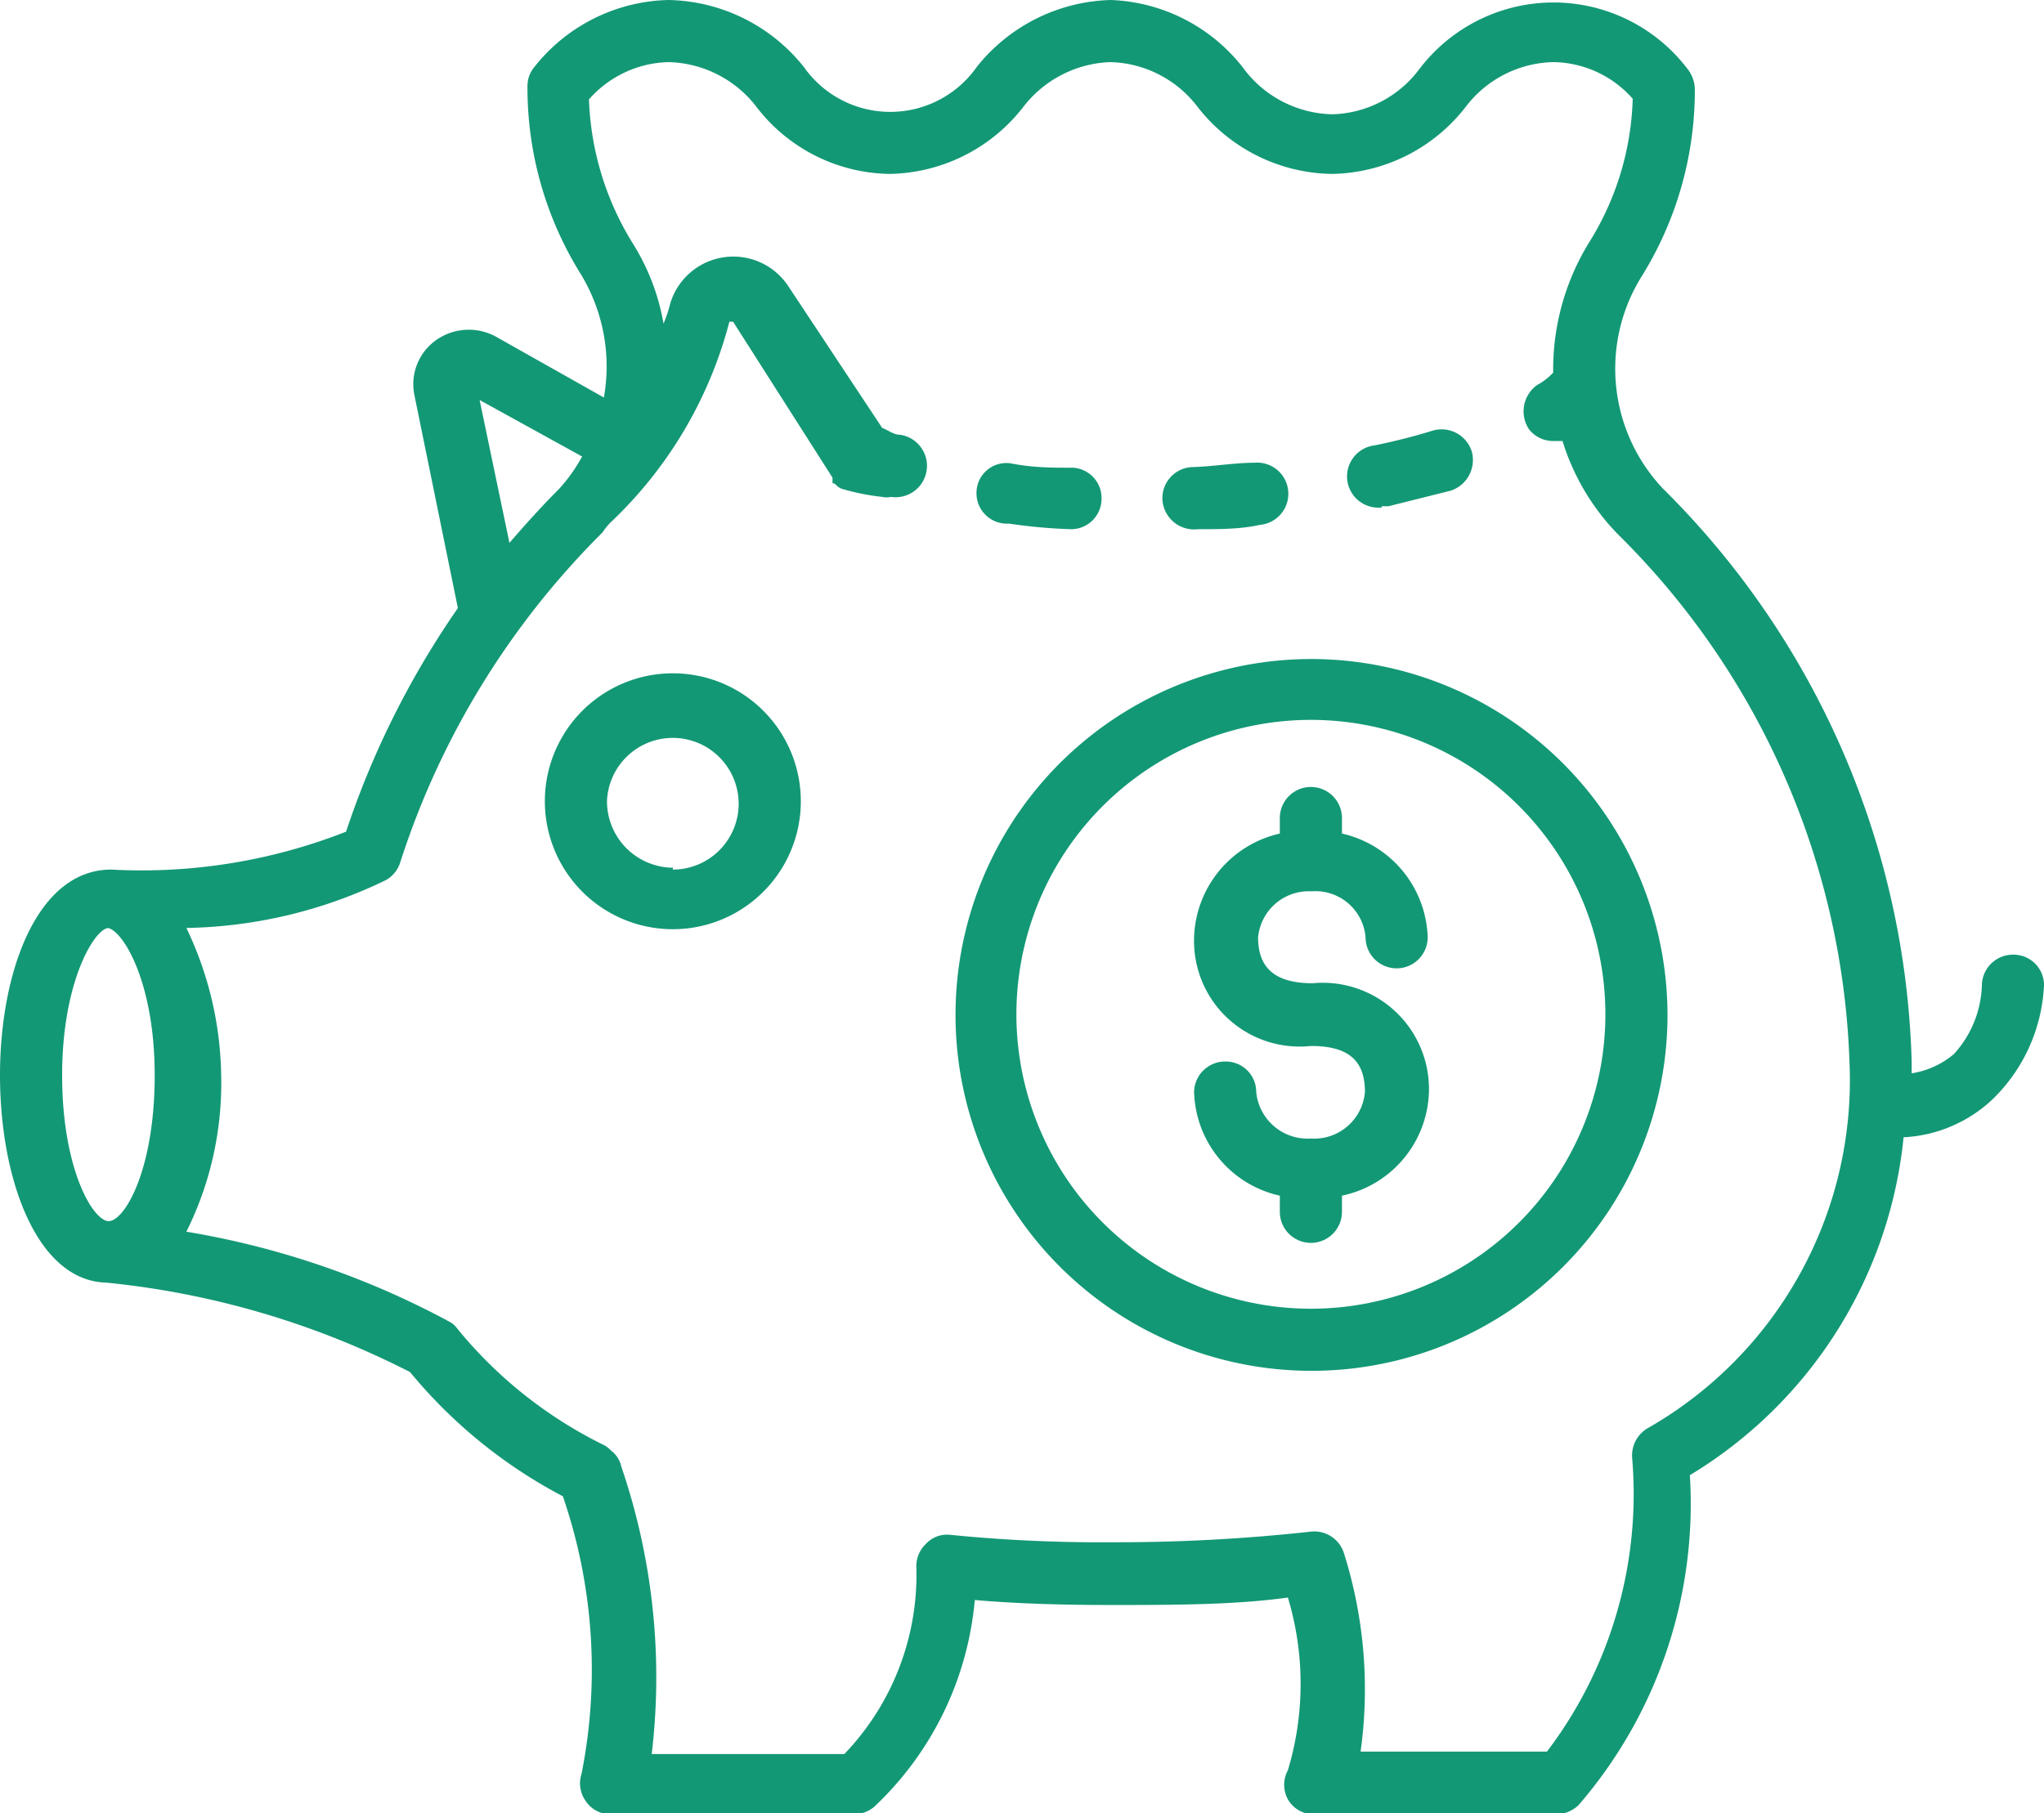
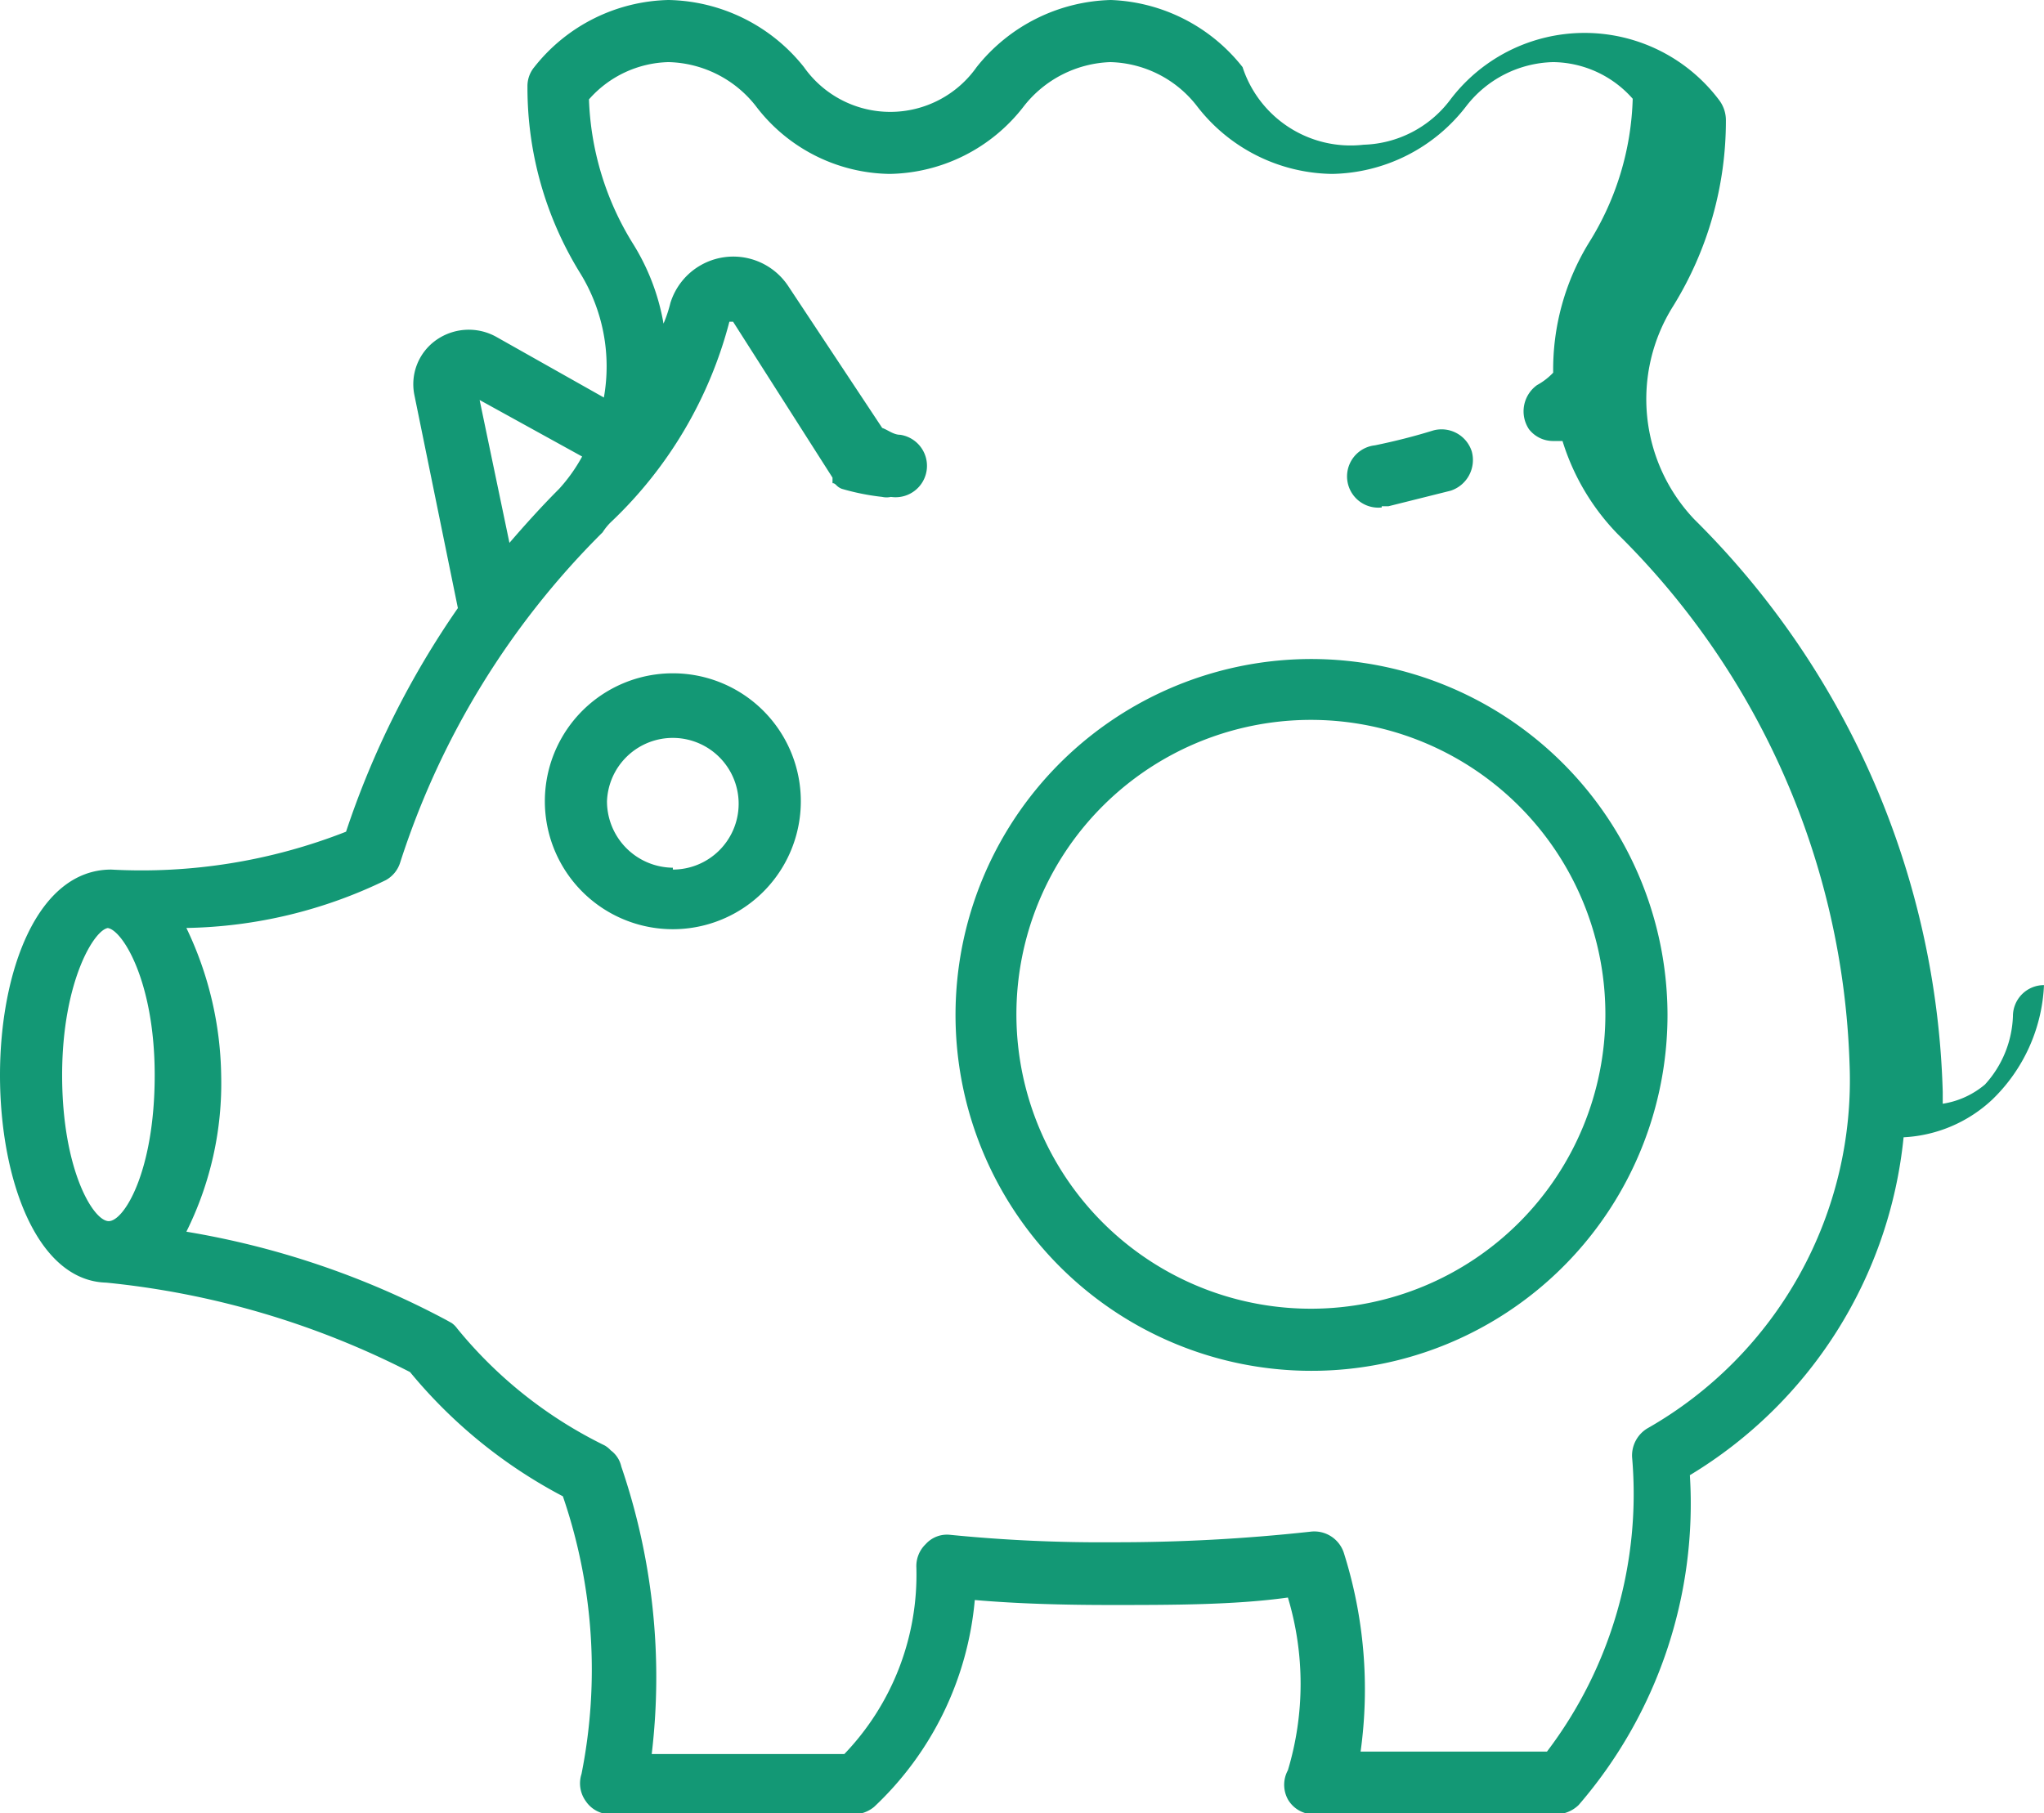
<svg xmlns="http://www.w3.org/2000/svg" viewBox="0 0 32.9 29.19">
  <defs>
    <style>.cls-1{fill:#139875;}</style>
  </defs>
  <title>Asset 8</title>
  <g id="Layer_2" data-name="Layer 2">
    <g id="Guides">
-       <path class="cls-1" d="M32.9,15.86a.49.49,0,0,0-.5-.49h0a.5.5,0,0,0-.5.5,1.72,1.72,0,0,1-.45,1.1,1.38,1.38,0,0,1-.68.31c0-.07,0-.12,0-.19a13.5,13.5,0,0,0-4-9.22,2.81,2.81,0,0,1-.34-3.43,5.67,5.67,0,0,0,.85-3,.54.54,0,0,0-.11-.32,2.71,2.71,0,0,0-4.33,0,1.81,1.81,0,0,1-1.39.72A1.83,1.83,0,0,1,20,1.08,2.83,2.83,0,0,0,17.88,0h0a2.85,2.85,0,0,0-2.16,1.08,1.7,1.7,0,0,1-2.78,0A2.85,2.85,0,0,0,10.76,0h0A2.83,2.83,0,0,0,8.6,1.08a.48.48,0,0,0-.11.32,5.67,5.67,0,0,0,.85,3,2.86,2.86,0,0,1,.38,2L8,5.43A.91.91,0,0,0,7,5.49a.87.87,0,0,0-.33.87l.7,3.43a14.11,14.11,0,0,0-1.8,3.6A9,9,0,0,1,1.79,14h0C.6,14,0,15.64,0,17.31s.59,3.31,1.71,3.34h0a13.69,13.69,0,0,1,4.89,1.44,8,8,0,0,0,2.46,2,8.59,8.59,0,0,1,.3,4.47.49.49,0,0,0,.07.44.48.48,0,0,0,.4.21h3.91a.52.52,0,0,0,.33-.12,5.2,5.2,0,0,0,1.62-3.33c.69.06,1.43.08,2.18.08,1,0,2,0,2.86-.12a4.83,4.83,0,0,1,0,2.78.49.49,0,0,0,0,.47.48.48,0,0,0,.42.24h3.9a.53.53,0,0,0,.36-.15,7.42,7.42,0,0,0,1.79-5.31,7.19,7.19,0,0,0,3.44-5.44,2.25,2.25,0,0,0,1.42-.6A2.73,2.73,0,0,0,32.9,15.86ZM7.72,6.44l1.65.91A2.66,2.66,0,0,1,9,7.87c-.28.28-.55.58-.8.87Zm-6,8.5c.23,0,.77.83.77,2.37S2,19.66,1.75,19.66,1,18.83,1,17.31,1.53,14.94,1.75,14.94ZM26.51,23a.51.51,0,0,0-.24.46A6.86,6.86,0,0,1,24.9,28.2h-3a7.28,7.28,0,0,0-.27-3.2.5.5,0,0,0-.54-.34,28.67,28.67,0,0,1-3.18.17,24.51,24.51,0,0,1-2.62-.12.46.46,0,0,0-.39.15.49.49,0,0,0-.15.38,4.17,4.17,0,0,1-1.16,3h-3.1A10.49,10.49,0,0,0,10,23.61a.44.44,0,0,0-.17-.26.39.39,0,0,0-.1-.08,7.06,7.06,0,0,1-2.37-1.88.38.38,0,0,0-.09-.09l-.09-.05A13.61,13.61,0,0,0,3,19.83a5.36,5.36,0,0,0,.56-2.52A5.66,5.66,0,0,0,3,14.94a7.62,7.62,0,0,0,3.21-.77.49.49,0,0,0,.23-.28A13.17,13.17,0,0,1,9.7,8.57a.9.9,0,0,1,.15-.18s0,0,0,0a6.8,6.8,0,0,0,1.89-3.21s0,0,0,0,.05,0,.06,0l1.6,2.51s0,0,0,.06,0,0,.06.06a.24.24,0,0,0,.09.06s0,0,0,0A3.8,3.8,0,0,0,14.2,8a.32.32,0,0,0,.14,0,.5.5,0,0,0,.15-1c-.11,0-.2-.08-.29-.11L12.69,4.61a1.06,1.06,0,0,0-1.9.27,2.13,2.13,0,0,1-.11.33,3.58,3.58,0,0,0-.5-1.3,4.7,4.7,0,0,1-.7-2.31A1.76,1.76,0,0,1,10.76,1a1.84,1.84,0,0,1,1.4.7A2.75,2.75,0,0,0,14.32,2.8a2.78,2.78,0,0,0,2.16-1.09A1.85,1.85,0,0,1,17.87,1h0a1.82,1.82,0,0,1,1.39.7A2.79,2.79,0,0,0,21.44,2.8,2.78,2.78,0,0,0,23.6,1.71,1.82,1.82,0,0,1,25,1a1.73,1.73,0,0,1,1.28.59,4.6,4.6,0,0,1-.7,2.31A3.9,3.9,0,0,0,25,6a1.06,1.06,0,0,1-.26.2.52.52,0,0,0-.13.71A.49.49,0,0,0,25,7.1l.15,0a3.72,3.72,0,0,0,.89,1.5,12.54,12.54,0,0,1,3.73,8.52A6.45,6.45,0,0,1,26.51,23Z" />
+       <path class="cls-1" d="M32.9,15.86h0a.5.5,0,0,0-.5.5,1.72,1.72,0,0,1-.45,1.1,1.38,1.38,0,0,1-.68.31c0-.07,0-.12,0-.19a13.5,13.5,0,0,0-4-9.22,2.81,2.81,0,0,1-.34-3.43,5.67,5.67,0,0,0,.85-3,.54.54,0,0,0-.11-.32,2.71,2.71,0,0,0-4.33,0,1.81,1.81,0,0,1-1.39.72A1.83,1.83,0,0,1,20,1.08,2.83,2.83,0,0,0,17.88,0h0a2.85,2.85,0,0,0-2.16,1.08,1.7,1.7,0,0,1-2.78,0A2.85,2.85,0,0,0,10.76,0h0A2.83,2.83,0,0,0,8.6,1.08a.48.48,0,0,0-.11.32,5.67,5.67,0,0,0,.85,3,2.86,2.86,0,0,1,.38,2L8,5.43A.91.91,0,0,0,7,5.49a.87.87,0,0,0-.33.87l.7,3.43a14.11,14.11,0,0,0-1.8,3.6A9,9,0,0,1,1.79,14h0C.6,14,0,15.64,0,17.31s.59,3.31,1.71,3.34h0a13.69,13.69,0,0,1,4.89,1.44,8,8,0,0,0,2.46,2,8.59,8.59,0,0,1,.3,4.47.49.49,0,0,0,.07.44.48.48,0,0,0,.4.21h3.91a.52.52,0,0,0,.33-.12,5.2,5.2,0,0,0,1.62-3.33c.69.06,1.43.08,2.18.08,1,0,2,0,2.86-.12a4.83,4.83,0,0,1,0,2.78.49.49,0,0,0,0,.47.48.48,0,0,0,.42.24h3.9a.53.53,0,0,0,.36-.15,7.42,7.42,0,0,0,1.79-5.31,7.19,7.19,0,0,0,3.44-5.44,2.25,2.25,0,0,0,1.42-.6A2.73,2.73,0,0,0,32.9,15.86ZM7.72,6.44l1.65.91A2.66,2.66,0,0,1,9,7.87c-.28.28-.55.58-.8.87Zm-6,8.5c.23,0,.77.83.77,2.37S2,19.66,1.75,19.66,1,18.83,1,17.31,1.53,14.94,1.75,14.94ZM26.51,23a.51.51,0,0,0-.24.46A6.86,6.86,0,0,1,24.9,28.2h-3a7.28,7.28,0,0,0-.27-3.2.5.5,0,0,0-.54-.34,28.67,28.67,0,0,1-3.18.17,24.51,24.51,0,0,1-2.62-.12.46.46,0,0,0-.39.15.49.49,0,0,0-.15.38,4.17,4.17,0,0,1-1.16,3h-3.1A10.49,10.49,0,0,0,10,23.61a.44.44,0,0,0-.17-.26.39.39,0,0,0-.1-.08,7.06,7.06,0,0,1-2.37-1.88.38.38,0,0,0-.09-.09l-.09-.05A13.61,13.61,0,0,0,3,19.83a5.36,5.36,0,0,0,.56-2.52A5.66,5.66,0,0,0,3,14.94a7.62,7.62,0,0,0,3.21-.77.49.49,0,0,0,.23-.28A13.17,13.17,0,0,1,9.7,8.57a.9.9,0,0,1,.15-.18s0,0,0,0a6.8,6.8,0,0,0,1.89-3.21s0,0,0,0,.05,0,.06,0l1.6,2.51s0,0,0,.06,0,0,.06.06a.24.24,0,0,0,.09.06s0,0,0,0A3.8,3.8,0,0,0,14.2,8a.32.32,0,0,0,.14,0,.5.5,0,0,0,.15-1c-.11,0-.2-.08-.29-.11L12.69,4.61a1.06,1.06,0,0,0-1.9.27,2.13,2.13,0,0,1-.11.33,3.58,3.58,0,0,0-.5-1.3,4.7,4.7,0,0,1-.7-2.31A1.76,1.76,0,0,1,10.76,1a1.84,1.84,0,0,1,1.4.7A2.75,2.75,0,0,0,14.32,2.8a2.78,2.78,0,0,0,2.16-1.09A1.85,1.85,0,0,1,17.87,1h0a1.82,1.82,0,0,1,1.39.7A2.79,2.79,0,0,0,21.44,2.8,2.78,2.78,0,0,0,23.6,1.71,1.82,1.82,0,0,1,25,1a1.73,1.73,0,0,1,1.28.59,4.6,4.6,0,0,1-.7,2.31A3.9,3.9,0,0,0,25,6a1.06,1.06,0,0,1-.26.2.52.52,0,0,0-.13.71A.49.49,0,0,0,25,7.1l.15,0a3.72,3.72,0,0,0,.89,1.5,12.54,12.54,0,0,1,3.73,8.52A6.45,6.45,0,0,1,26.51,23Z" />
      <path class="cls-1" d="M10.83,10.84a2.06,2.06,0,0,0,0,4.12,2.06,2.06,0,0,0,0-4.12Zm0,3.13A1.07,1.07,0,0,1,9.77,12.9,1.06,1.06,0,1,1,10.83,14Z" />
      <path class="cls-1" d="M21.11,10.61a5.73,5.73,0,1,0,5.73,5.72A5.74,5.74,0,0,0,21.11,10.61Zm0,10.46a4.74,4.74,0,1,1,4.73-4.74A4.74,4.74,0,0,1,21.11,21.07Z" />
-       <path class="cls-1" d="M21.11,14.35a.81.81,0,0,1,.87.74.5.5,0,0,0,1,0,1.77,1.77,0,0,0-1.38-1.67v-.25a.5.5,0,1,0-1,0v.25a1.77,1.77,0,0,0-1.38,1.67,1.7,1.7,0,0,0,1.88,1.75c.6,0,.87.23.87.74a.82.82,0,0,1-.87.75.83.83,0,0,1-.88-.75.49.49,0,0,0-.49-.49.5.5,0,0,0-.51.49,1.76,1.76,0,0,0,1.38,1.67v.26a.5.5,0,0,0,1,0v-.26A1.76,1.76,0,0,0,23,17.58a1.71,1.71,0,0,0-1.87-1.75c-.6,0-.88-.24-.88-.74A.82.82,0,0,1,21.11,14.35Z" />
      <path class="cls-1" d="M22.24,8.15h.11l1-.25a.52.52,0,0,0,.34-.63.51.51,0,0,0-.62-.34c-.29.09-.6.17-.94.24a.5.5,0,0,0,.11,1Z" />
-       <path class="cls-1" d="M16.24,8.43a8.57,8.57,0,0,0,1,.09h0a.49.49,0,0,0,.49-.47.49.49,0,0,0-.46-.52c-.34,0-.65,0-1-.07a.48.48,0,0,0-.55.43A.49.49,0,0,0,16.24,8.43Z" />
-       <path class="cls-1" d="M19.28,8.52h0c.35,0,.69,0,1-.07a.5.5,0,1,0-.09-1c-.32,0-.65.06-1,.07a.5.5,0,0,0-.48.52A.51.51,0,0,0,19.28,8.52Z" />
    </g>
  </g>
</svg>